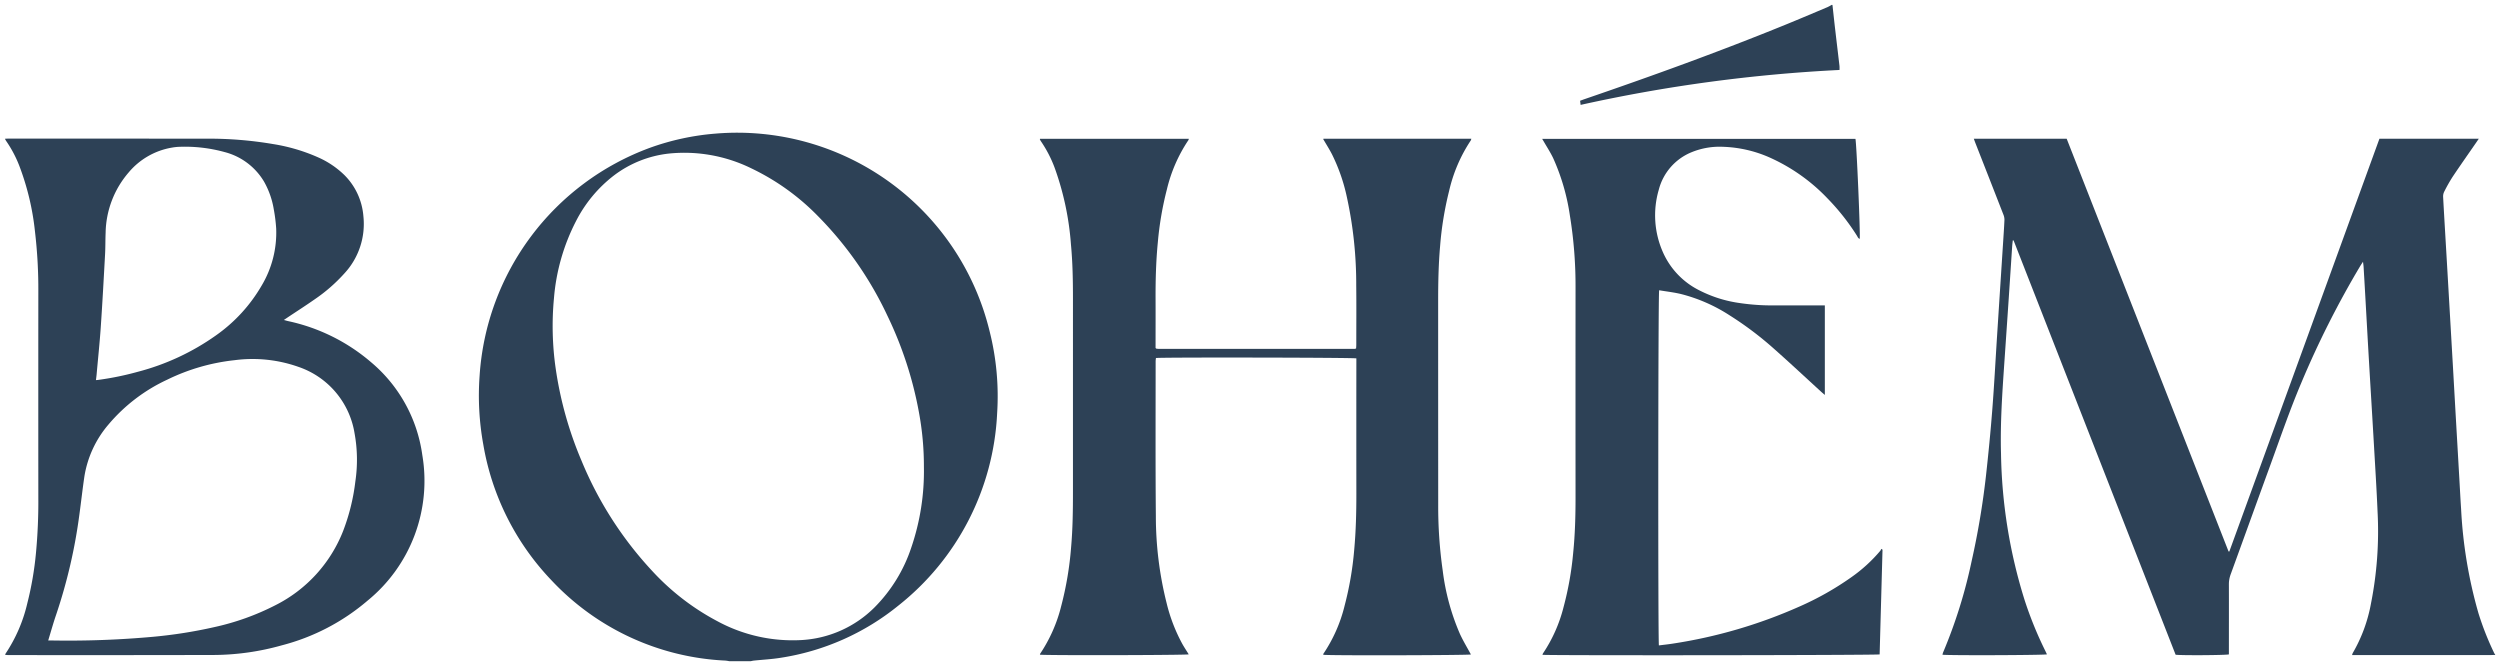
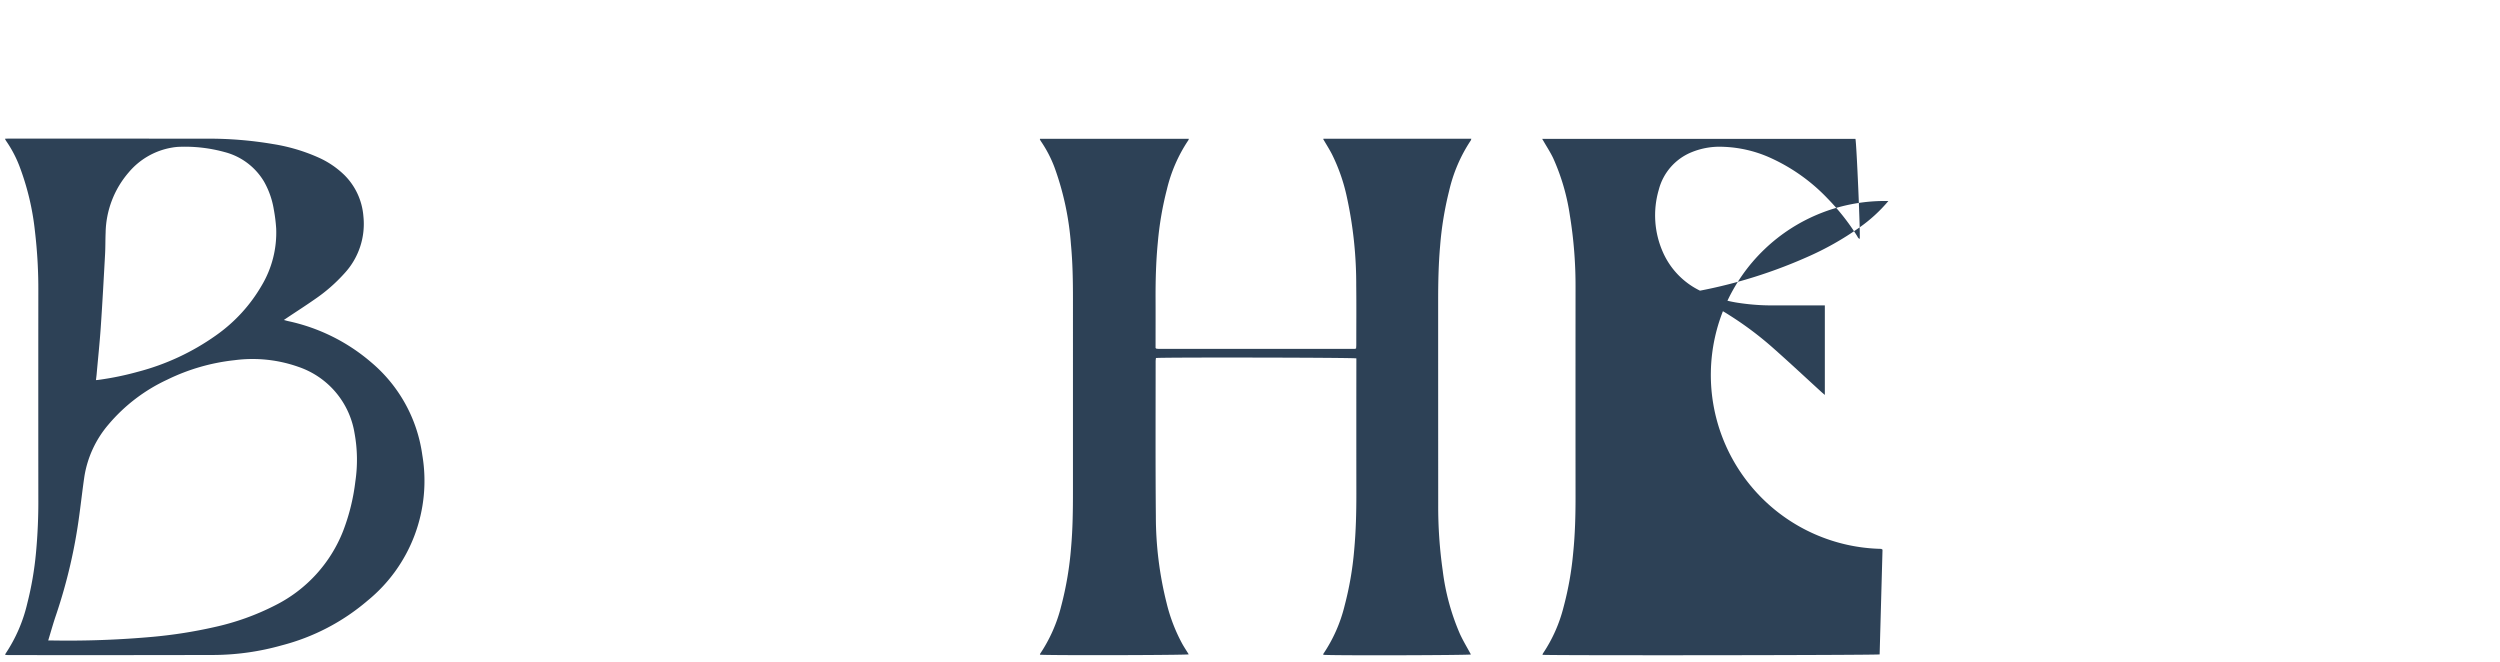
<svg xmlns="http://www.w3.org/2000/svg" width="268.655" height="71.115" viewBox="0 0 268.655 71.115">
  <defs>
    <clipPath id="clip-path">
      <rect id="Rectangle_368" data-name="Rectangle 368" width="268.655" height="71.114" fill="#2d4156" />
    </clipPath>
  </defs>
  <g id="BOHEM_napis_white" clip-path="url(#clip-path)">
-     <path id="Path_123686" data-name="Path 123686" d="M315.794,73.781c-.17.006-.339.018-.509.018H300.425a1.052,1.052,0,0,1,.07-.215,16.413,16.413,0,0,0,1.949-5.269,39.865,39.865,0,0,0,.718-9.928c-.1-2.376-.249-4.75-.386-7.125-.18-3.124-.373-6.246-.555-9.37-.129-2.205-.249-4.41-.374-6.615q-.09-1.591-.184-3.18c-.009-.153-.034-.306-.064-.566-.138.214-.229.347-.312.484a100.332,100.332,0,0,0-6.307,12.5c-1.255,2.959-2.292,6-3.393,9.016-1.412,3.867-2.805,7.741-4.215,11.609a3.054,3.054,0,0,0-.186,1.076c.008,2.337,0,4.673,0,7.01v.5c-.318.092-5.091.121-5.725.038L264.05,29.242l-.087,0c-.021.2-.049.4-.063.593-.125,1.878-.246,3.758-.372,5.636q-.234,3.474-.475,6.949c-.221,3.235-.446,6.47-.355,9.717a55.36,55.36,0,0,0,2.533,15.746,40.375,40.375,0,0,0,2.223,5.46c.061.124.118.251.179.38-.315.092-10.487.127-11.225.042a1.548,1.548,0,0,1,.059-.232,53.653,53.653,0,0,0,3.073-9.828,85.17,85.17,0,0,0,1.536-9.12c.263-2.363.495-4.729.68-7.1.208-2.653.347-5.311.517-7.967q.32-4.98.643-9.96c.055-.848.115-1.7.151-2.544a1.474,1.474,0,0,0-.121-.569q-1.495-3.836-3-7.668c-.055-.141-.106-.284-.17-.46h9.98L287.15,62.666l.083.006Q295.3,40.5,303.362,18.316h10.676c-.111.163-.191.284-.275.405-.844,1.223-1.7,2.437-2.527,3.673a17.127,17.127,0,0,0-.9,1.587,1.136,1.136,0,0,0-.129.562c.115,2.149.247,4.3.372,6.445q.1,1.717.2,3.435.245,4.24.49,8.48.139,2.438.276,4.876.2,3.477.4,6.954c.065,1.117.12,2.234.194,3.35a49.351,49.351,0,0,0,1.871,11.238,30.924,30.924,0,0,0,1.72,4.335c.01.019.044.027.066.041C315.794,73.724,315.794,73.753,315.794,73.781Z" transform="translate(-47.665 -3.405)" fill="#2d4156" />
-     <path id="Path_123687" data-name="Path 123687" d="M90.129,74.313a4.011,4.011,0,0,0-.414-.067,27.347,27.347,0,0,1-18.725-8.654,27.817,27.817,0,0,1-7.3-14.548,29.39,29.39,0,0,1-.4-7.4A28.033,28.033,0,0,1,81.6,19.137a27.059,27.059,0,0,1,7.029-1.521A27.913,27.913,0,0,1,118.1,38.871a28.45,28.45,0,0,1,.805,8.8A28.028,28.028,0,0,1,108.285,68.34a26.434,26.434,0,0,1-12.663,5.607c-.948.153-1.913.2-2.87.3-.111.012-.22.042-.329.064ZM111.036,53.43a31.742,31.742,0,0,0-.543-5.912,40.554,40.554,0,0,0-3.381-10.336,38.372,38.372,0,0,0-7.5-10.74,25.13,25.13,0,0,0-7.152-5.109,16.338,16.338,0,0,0-8.788-1.578,11.9,11.9,0,0,0-5.962,2.37,14.486,14.486,0,0,0-4.062,4.9,21.888,21.888,0,0,0-2.366,8.271,32,32,0,0,0,.176,7.5,39.776,39.776,0,0,0,2.79,9.985,39.389,39.389,0,0,0,7.567,11.807,26.077,26.077,0,0,0,7.064,5.445,16.982,16.982,0,0,0,8.959,2.008,12.049,12.049,0,0,0,7.89-3.511,16.431,16.431,0,0,0,3.947-6.418A25.412,25.412,0,0,0,111.036,53.43Z" transform="translate(-11.751 -3.257)" fill="#2d4156" />
-     <path id="Path_123688" data-name="Path 123688" d="M235.692.647c.1.9.194,1.8.3,2.7.15,1.293.307,2.585.457,3.878a4.023,4.023,0,0,1,0,.413,165.982,165.982,0,0,0-27.82,3.754c-.021-.174-.036-.3-.055-.445.186-.067.354-.132.525-.19,7.24-2.481,14.434-5.085,21.523-7.973,1.52-.619,3.03-1.261,4.543-1.9a4.929,4.929,0,0,0,.441-.238Z" transform="translate(-38.773 -0.12)" fill="#2d4156" />
    <path id="Path_123689" data-name="Path 123689" d="M137.28,18.321h15.989a.575.575,0,0,1-.042.139,16.19,16.19,0,0,0-2.315,5.3,34.884,34.884,0,0,0-.973,5.683c-.2,2.046-.252,4.1-.243,6.152.007,1.586,0,3.172,0,4.758V40.8l.051.047c.011.009.02.024.032.025.085.008.169.021.253.021q10.536,0,21.072,0a.592.592,0,0,0,.142-.045c.007-.135.02-.273.02-.411,0-2.124.019-4.248-.007-6.372a43.943,43.943,0,0,0-1.006-9.482,19.441,19.441,0,0,0-1.6-4.6c-.285-.551-.62-1.077-.939-1.624a.055.055,0,0,1,.009-.022c.007-.011.019-.025.028-.025h15.875a.67.67,0,0,1-.059.188,16.388,16.388,0,0,0-2.329,5.433,35.866,35.866,0,0,0-.964,5.9c-.172,1.963-.211,3.93-.211,5.9q0,10.94.006,21.879a48.691,48.691,0,0,0,.485,7.113,24.626,24.626,0,0,0,1.855,6.816c.348.753.782,1.468,1.174,2.194-.255.084-14.912.129-15.862.035,0-.038-.008-.087.011-.114a15.992,15.992,0,0,0,2.282-5.178,34.87,34.87,0,0,0,1.026-5.974c.185-2,.234-4.013.233-6.025q-.007-7.031,0-14.062v-.5c-.331-.092-20.808-.126-21.535-.041a2.727,2.727,0,0,0-.035.314c0,5.565-.027,11.131.024,16.7a38.3,38.3,0,0,0,1.158,9.332,18.019,18.019,0,0,0,1.689,4.384c.214.379.456.742.686,1.116-.3.092-15.417.122-15.983.035,0-.026-.011-.06,0-.077a16.208,16.208,0,0,0,2.286-5.177,35.77,35.77,0,0,0,1.055-6.271c.177-2.006.2-4.015.2-6.026V35.516c0-1.955-.032-3.908-.217-5.856a30.712,30.712,0,0,0-1.768-8.275,13.227,13.227,0,0,0-1.468-2.817,1.65,1.65,0,0,1-.1-.184C137.257,18.375,137.268,18.358,137.28,18.321Z" transform="translate(-25.516 -3.404)" fill="#2d4156" />
    <path id="Path_123690" data-name="Path 123690" d="M.647,18.312c.172-.007.293-.017.415-.017q10.662,0,21.325.007a41.251,41.251,0,0,1,7.1.584,19.371,19.371,0,0,1,4.867,1.447,9.583,9.583,0,0,1,2.795,1.9,7.007,7.007,0,0,1,2.02,4.38,7.819,7.819,0,0,1-2.046,6.176,17.515,17.515,0,0,1-3.16,2.76c-.95.666-1.928,1.293-2.894,1.937l-.445.3c.208.055.348.1.489.129A20.172,20.172,0,0,1,40,42.329,15.825,15.825,0,0,1,45.5,52.291a16.608,16.608,0,0,1-5.876,15.652,23.037,23.037,0,0,1-9.222,4.807,27.427,27.427,0,0,1-7.293,1.036q-11.045.026-22.09.01c-.107,0-.215-.013-.343-.022a.632.632,0,0,1,.047-.141,16.406,16.406,0,0,0,2.328-5.386,35.045,35.045,0,0,0,.935-5.432,58.956,58.956,0,0,0,.253-5.938q-.008-11.024,0-22.048a52.918,52.918,0,0,0-.363-6.568,27.95,27.95,0,0,0-1.711-7.118,12.819,12.819,0,0,0-1.375-2.58C.746,18.5.712,18.426.647,18.312ZM5.3,72.23c.249,0,.4,0,.553,0A101.331,101.331,0,0,0,16.5,71.838a50.689,50.689,0,0,0,6.662-1.049,27.018,27.018,0,0,0,6.572-2.36,15.094,15.094,0,0,0,7.252-7.949,21.991,21.991,0,0,0,1.321-5.342,15.847,15.847,0,0,0-.082-5.157,9.059,9.059,0,0,0-5.98-7.137,14.791,14.791,0,0,0-6.9-.739,21.742,21.742,0,0,0-7.262,2.1,18.38,18.38,0,0,0-6.3,4.808,11.35,11.35,0,0,0-2.588,5.55c-.2,1.342-.349,2.694-.532,4.04a56.781,56.781,0,0,1-2.51,10.857C5.851,70.34,5.6,71.239,5.3,72.23Zm5.134-27.981c.13-.012.186-.014.241-.022a31.718,31.718,0,0,0,4.279-.879,25.678,25.678,0,0,0,8.38-3.909,16.9,16.9,0,0,0,4.9-5.343A11.1,11.1,0,0,0,29.8,27.969a17.319,17.319,0,0,0-.257-2.062,8.99,8.99,0,0,0-1.049-2.989,6.944,6.944,0,0,0-4.243-3.177,16.02,16.02,0,0,0-4.746-.567,5.741,5.741,0,0,0-.929.093,7.759,7.759,0,0,0-4.62,2.653,10.18,10.18,0,0,0-2.485,6.491c-.033.778-.018,1.558-.061,2.336-.144,2.615-.285,5.23-.464,7.843-.117,1.708-.3,3.412-.45,5.118C10.478,43.873,10.456,44.037,10.432,44.249Z" transform="translate(-0.12 -3.401)" fill="#2d4156" />
-     <path id="Path_123691" data-name="Path 123691" d="M233.942,36.224v9.625c-.166-.143-.276-.233-.381-.329-1.662-1.518-3.307-3.057-4.991-4.55a36.17,36.17,0,0,0-4.875-3.684A17.559,17.559,0,0,0,218.465,35c-.768-.181-1.557-.27-2.328-.4-.112.366-.126,37.723-.027,38.165.5-.064,1-.115,1.5-.194a53.145,53.145,0,0,0,13.566-3.966,31.73,31.73,0,0,0,5.612-3.166,16.315,16.315,0,0,0,3.126-2.858A.7.7,0,0,0,240,62.39l.14.085q-.155,5.633-.31,11.257c-.344.09-35.4.127-36.23.044a.543.543,0,0,1,.051-.15,15.871,15.871,0,0,0,2.214-4.98A34.33,34.33,0,0,0,206.9,62.8c.2-1.975.252-3.955.252-5.939q-.007-11.259,0-22.517a47.092,47.092,0,0,0-.609-7.782,23.08,23.08,0,0,0-1.8-6.173c-.3-.624-.681-1.206-1.027-1.807-.041-.071-.084-.139-.151-.251h33.665c.114.338.548,10.342.458,10.745-.172-.051-.217-.212-.294-.333a24.191,24.191,0,0,0-3.179-4.027,19.659,19.659,0,0,0-6.243-4.4,13.4,13.4,0,0,0-4.977-1.133,7.923,7.923,0,0,0-3.325.563,5.96,5.96,0,0,0-3.575,4.061,9.78,9.78,0,0,0,.474,6.765,8.338,8.338,0,0,0,3.907,4.047,13.591,13.591,0,0,0,4.313,1.354,23.631,23.631,0,0,0,3.725.254c1.643-.007,3.285,0,4.928,0C233.592,36.224,233.746,36.224,233.942,36.224Z" transform="translate(-37.841 -3.408)" fill="#2d4156" />
+     <path id="Path_123691" data-name="Path 123691" d="M233.942,36.224v9.625c-.166-.143-.276-.233-.381-.329-1.662-1.518-3.307-3.057-4.991-4.55a36.17,36.17,0,0,0-4.875-3.684A17.559,17.559,0,0,0,218.465,35a53.145,53.145,0,0,0,13.566-3.966,31.73,31.73,0,0,0,5.612-3.166,16.315,16.315,0,0,0,3.126-2.858A.7.7,0,0,0,240,62.39l.14.085q-.155,5.633-.31,11.257c-.344.09-35.4.127-36.23.044a.543.543,0,0,1,.051-.15,15.871,15.871,0,0,0,2.214-4.98A34.33,34.33,0,0,0,206.9,62.8c.2-1.975.252-3.955.252-5.939q-.007-11.259,0-22.517a47.092,47.092,0,0,0-.609-7.782,23.08,23.08,0,0,0-1.8-6.173c-.3-.624-.681-1.206-1.027-1.807-.041-.071-.084-.139-.151-.251h33.665c.114.338.548,10.342.458,10.745-.172-.051-.217-.212-.294-.333a24.191,24.191,0,0,0-3.179-4.027,19.659,19.659,0,0,0-6.243-4.4,13.4,13.4,0,0,0-4.977-1.133,7.923,7.923,0,0,0-3.325.563,5.96,5.96,0,0,0-3.575,4.061,9.78,9.78,0,0,0,.474,6.765,8.338,8.338,0,0,0,3.907,4.047,13.591,13.591,0,0,0,4.313,1.354,23.631,23.631,0,0,0,3.725.254c1.643-.007,3.285,0,4.928,0C233.592,36.224,233.746,36.224,233.942,36.224Z" transform="translate(-37.841 -3.408)" fill="#2d4156" />
  </g>
</svg>